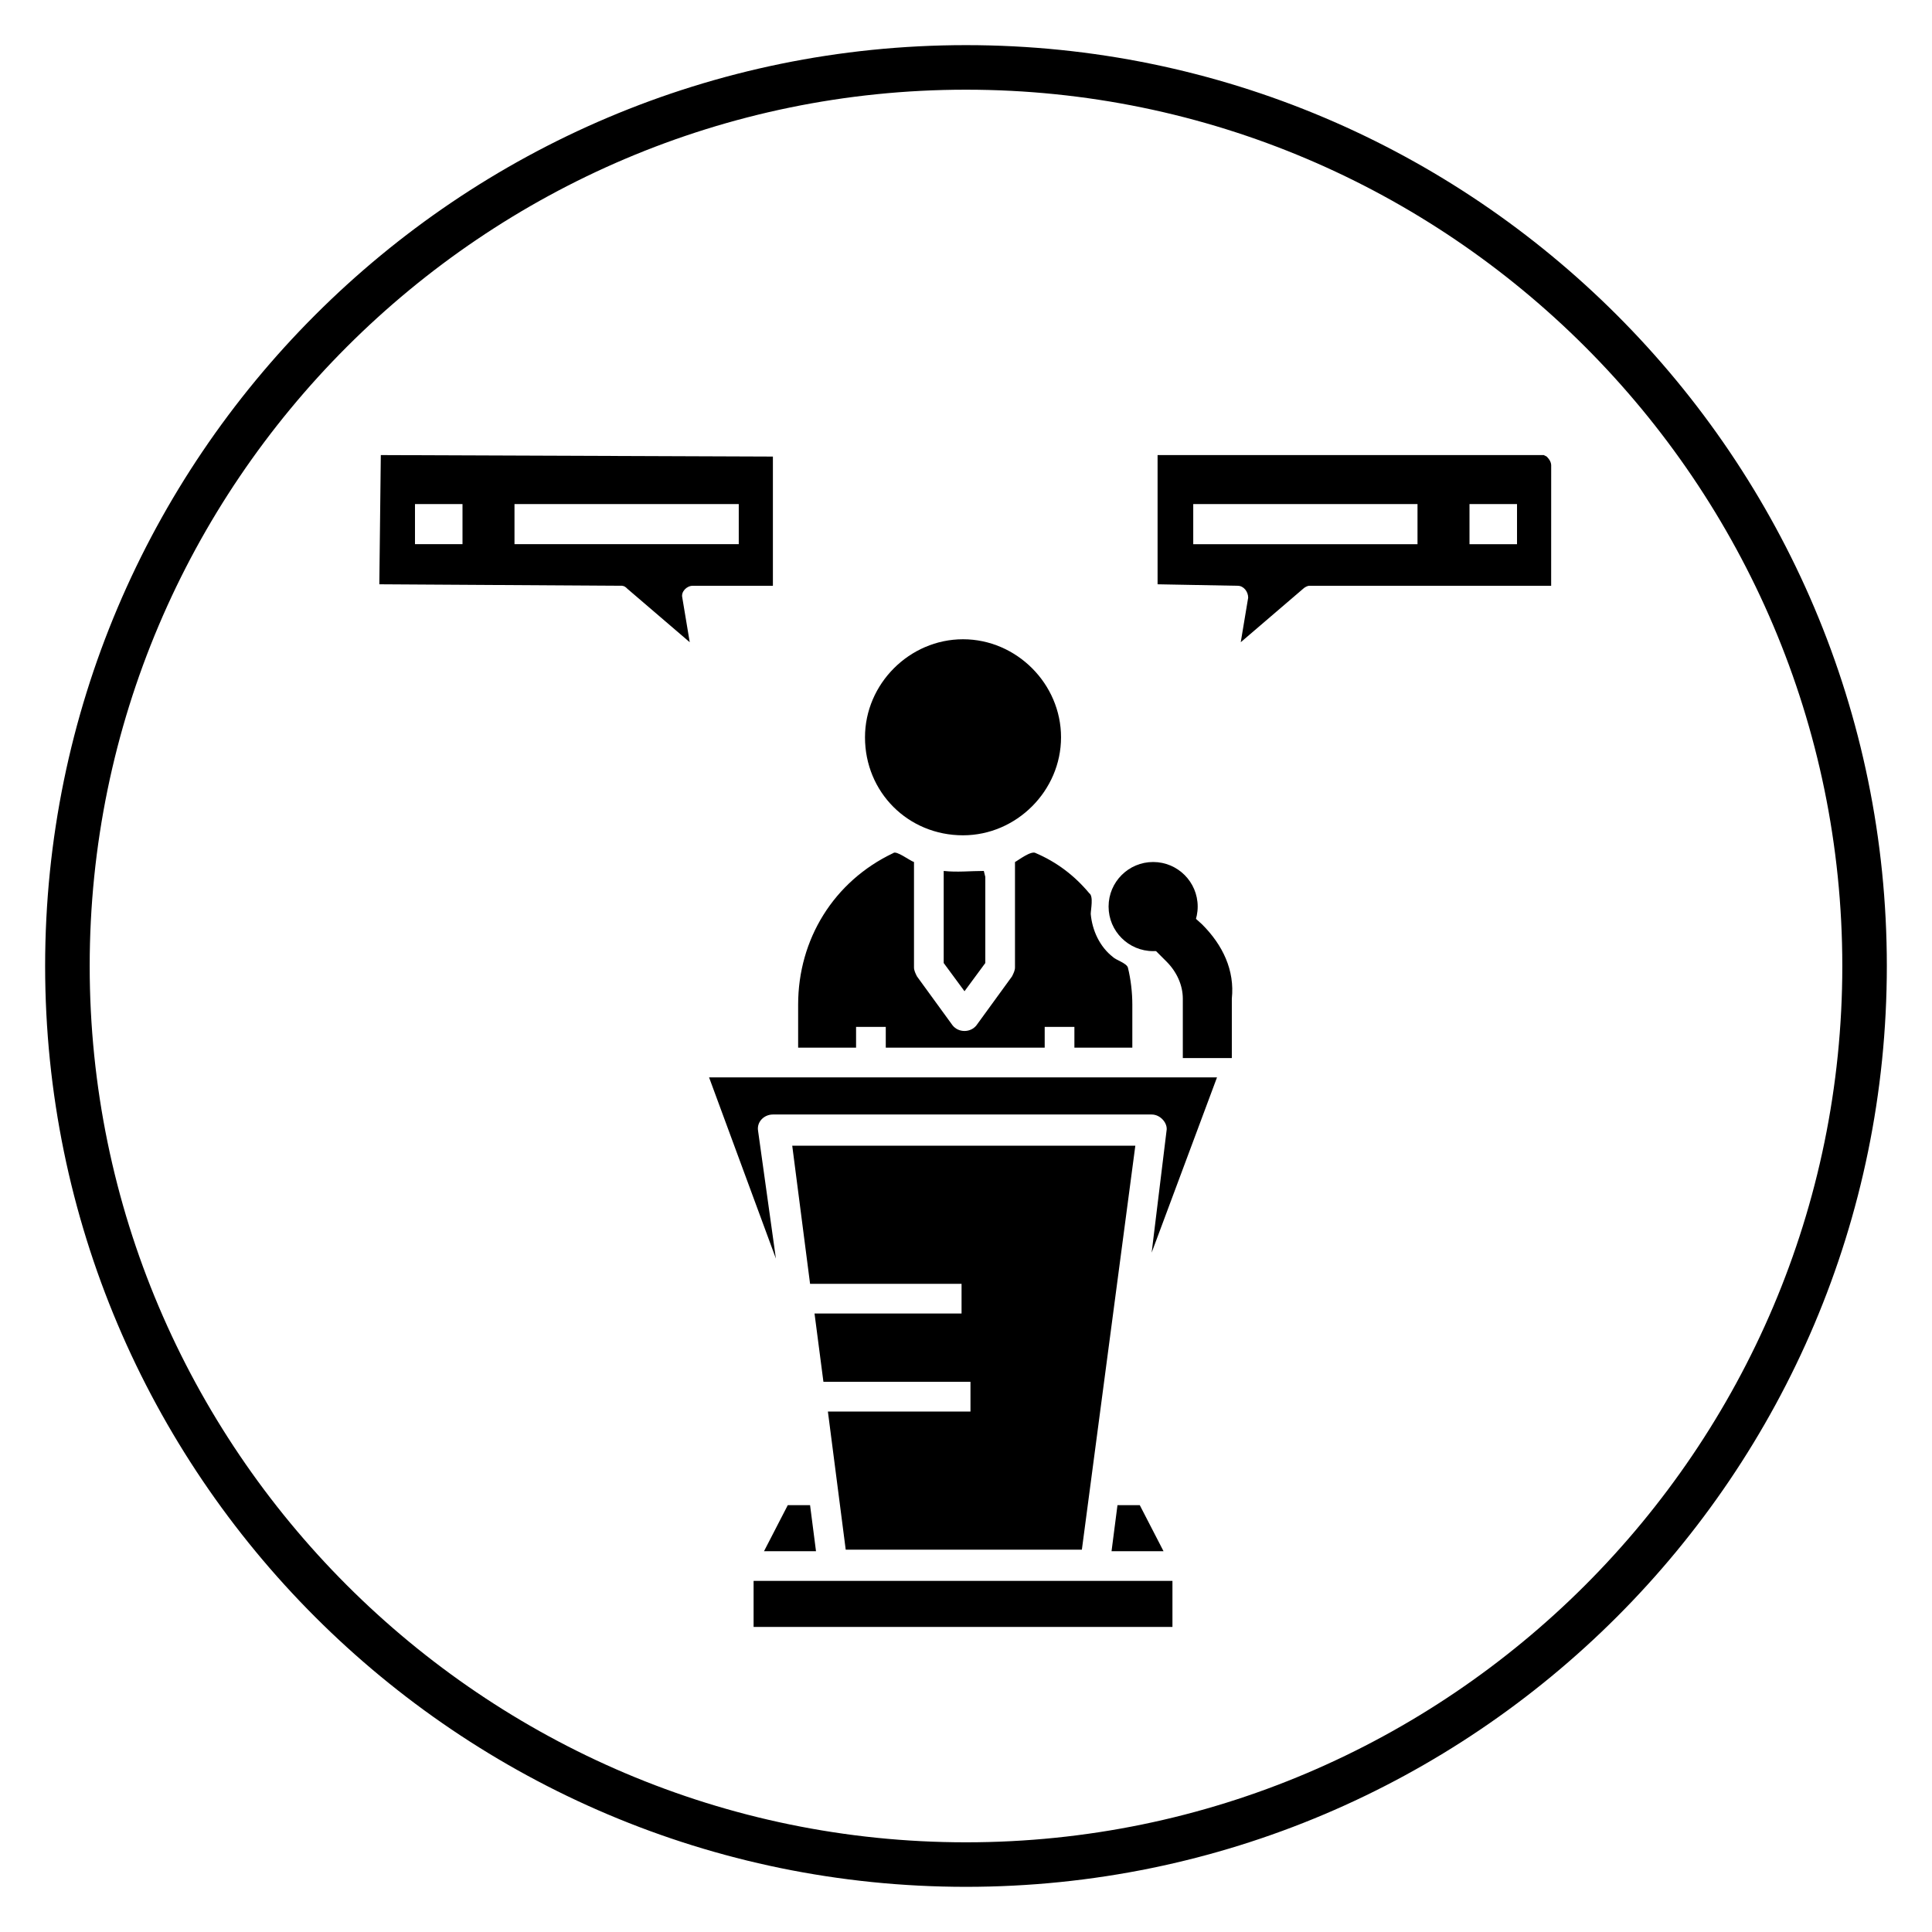
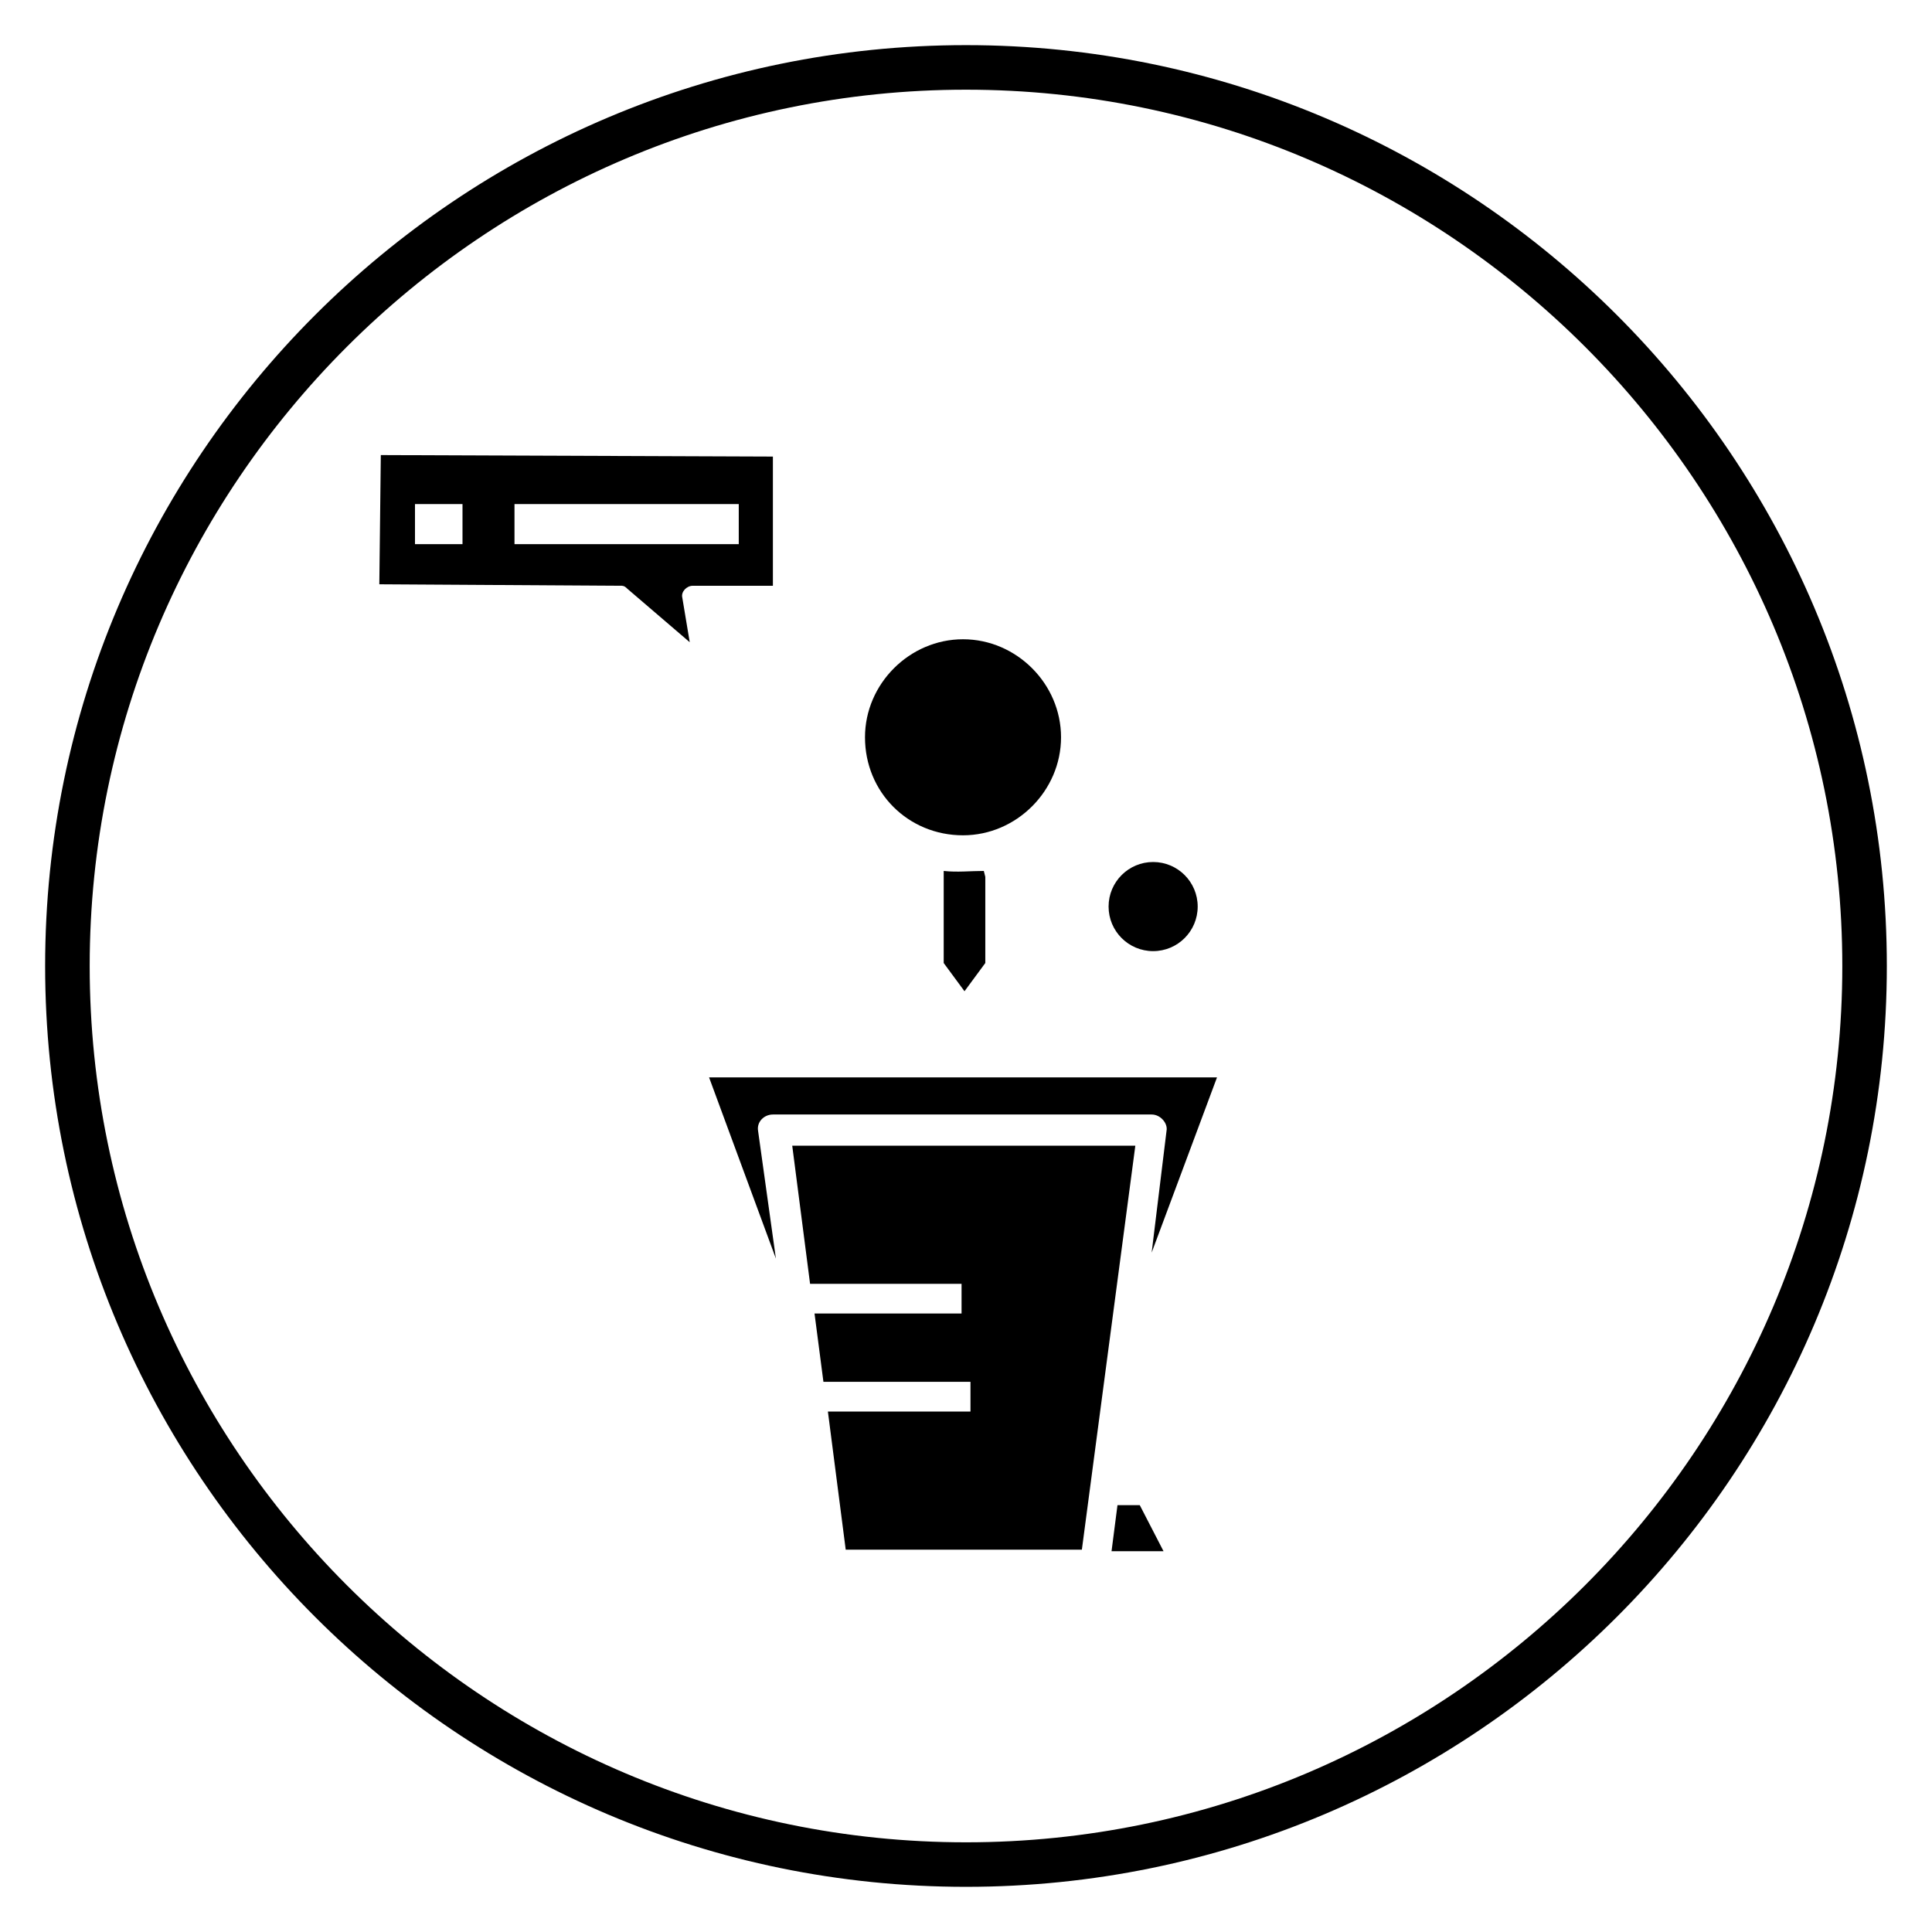
<svg xmlns="http://www.w3.org/2000/svg" fill="#000000" width="800px" height="800px" version="1.1" viewBox="144 144 512 512">
  <g>
    <path d="m400 644.03c-134.61 0-244.04-109.42-244.04-244.03 0-134.61 109.42-244.04 244.04-244.04s244.03 109.42 244.03 244.03c0 134.61-109.42 244.04-244.03 244.04zm0-476.26c-127.92 0-232.23 104.3-232.23 232.23s104.3 232.23 232.23 232.23 232.23-104.3 232.23-232.23c-0.004-127.92-104.31-232.23-232.23-232.23z" />
    <path d="m244.92 264.6-0.395 34.242 64.156 0.395c0.789 0 1.18 0.395 1.574 0.789l16.531 14.168-1.969-11.809c-0.395-1.574 1.18-3.148 2.754-3.148h21.254v-34.242zm21.648 23.613h-12.594v-10.629h12.594zm73.211 0h-59.434v-10.629h59.434z" />
-     <path d="m555.08 267.36c0-0.789-0.395-1.574-1.18-2.363l-0.789-0.395h-102.34v34.242l21.254 0.395c1.574 0 2.754 1.574 2.754 3.148l-1.969 11.809 16.531-14.168c0.395-0.395 1.18-0.789 1.574-0.789h64.156zm-35.426 20.859h-59.434v-10.629h59.434zm26.371 0h-12.594v-10.629h12.594z" />
    <path d="m399.21 313.41c-14.168 0-25.977 11.809-25.977 25.977 0 14.562 11.414 25.977 25.977 25.977 14.168 0 25.977-11.809 25.977-25.977 0-14.168-11.805-25.977-25.977-25.977z" />
-     <path d="m438.96 397.64c-3.543-2.754-5.512-7.086-5.902-11.414 0-1.18 0.789-4.723-0.395-5.512-3.938-4.723-8.66-8.266-14.168-10.629-1.18-0.789-4.723 1.969-5.512 2.363v27.945c0 0.789-0.395 1.574-0.789 2.363l-9.445 12.988c-1.574 1.969-4.723 1.969-6.297 0l-9.445-12.988c-0.395-0.789-0.789-1.574-0.789-2.363v-27.945c-1.18-0.395-4.723-3.148-5.512-2.363-15.742 7.477-25.191 22.828-25.191 40.148v11.414h15.352v-5.512h7.871v5.512h42.117v-5.512h7.871v5.512h15.352v-11.414c0-3.148-0.395-6.691-1.18-9.84-0.395-1.18-3.148-1.965-3.938-2.754z" />
    <path d="m404.72 374.81c-3.543 0-7.086 0.395-10.629 0v24.402l5.512 7.477 5.512-7.477v-22.828z" />
-     <path d="m462.58 388.98-3.938-3.543-9.055 9.84 3.543 3.543c2.754 2.754 4.328 6.297 4.328 9.84v15.742h12.988v-15.742c0.793-7.477-2.359-14.168-7.867-19.68z" />
    <path d="m461.4 384.25c0 6.523-5.285 11.809-11.805 11.809-6.523 0-11.809-5.285-11.809-11.809 0-6.519 5.285-11.809 11.809-11.809 6.519 0 11.805 5.289 11.805 11.809" />
-     <path d="m343.71 562.95h111v12.203h-111z" />
    <path d="m449.2 475.96 17.32-46.445h-134.61l17.711 48.02-4.723-33.852c-0.395-2.363 1.574-4.328 3.938-4.328h100.37c2.363 0 4.328 2.363 3.938 4.328z" />
-     <path d="m352.77 542.88-6.297 12.203h13.777l-1.574-12.203z" />
    <path d="m446.05 542.88h-5.906l-1.574 12.203h13.777z" />
    <path d="m353.95 447.62 4.727 36.605h40.145v7.871h-38.965l2.359 18.105h38.969v7.871h-37.785l4.723 36.605h62.582l14.168-107.06z" />
  </g>
</svg>